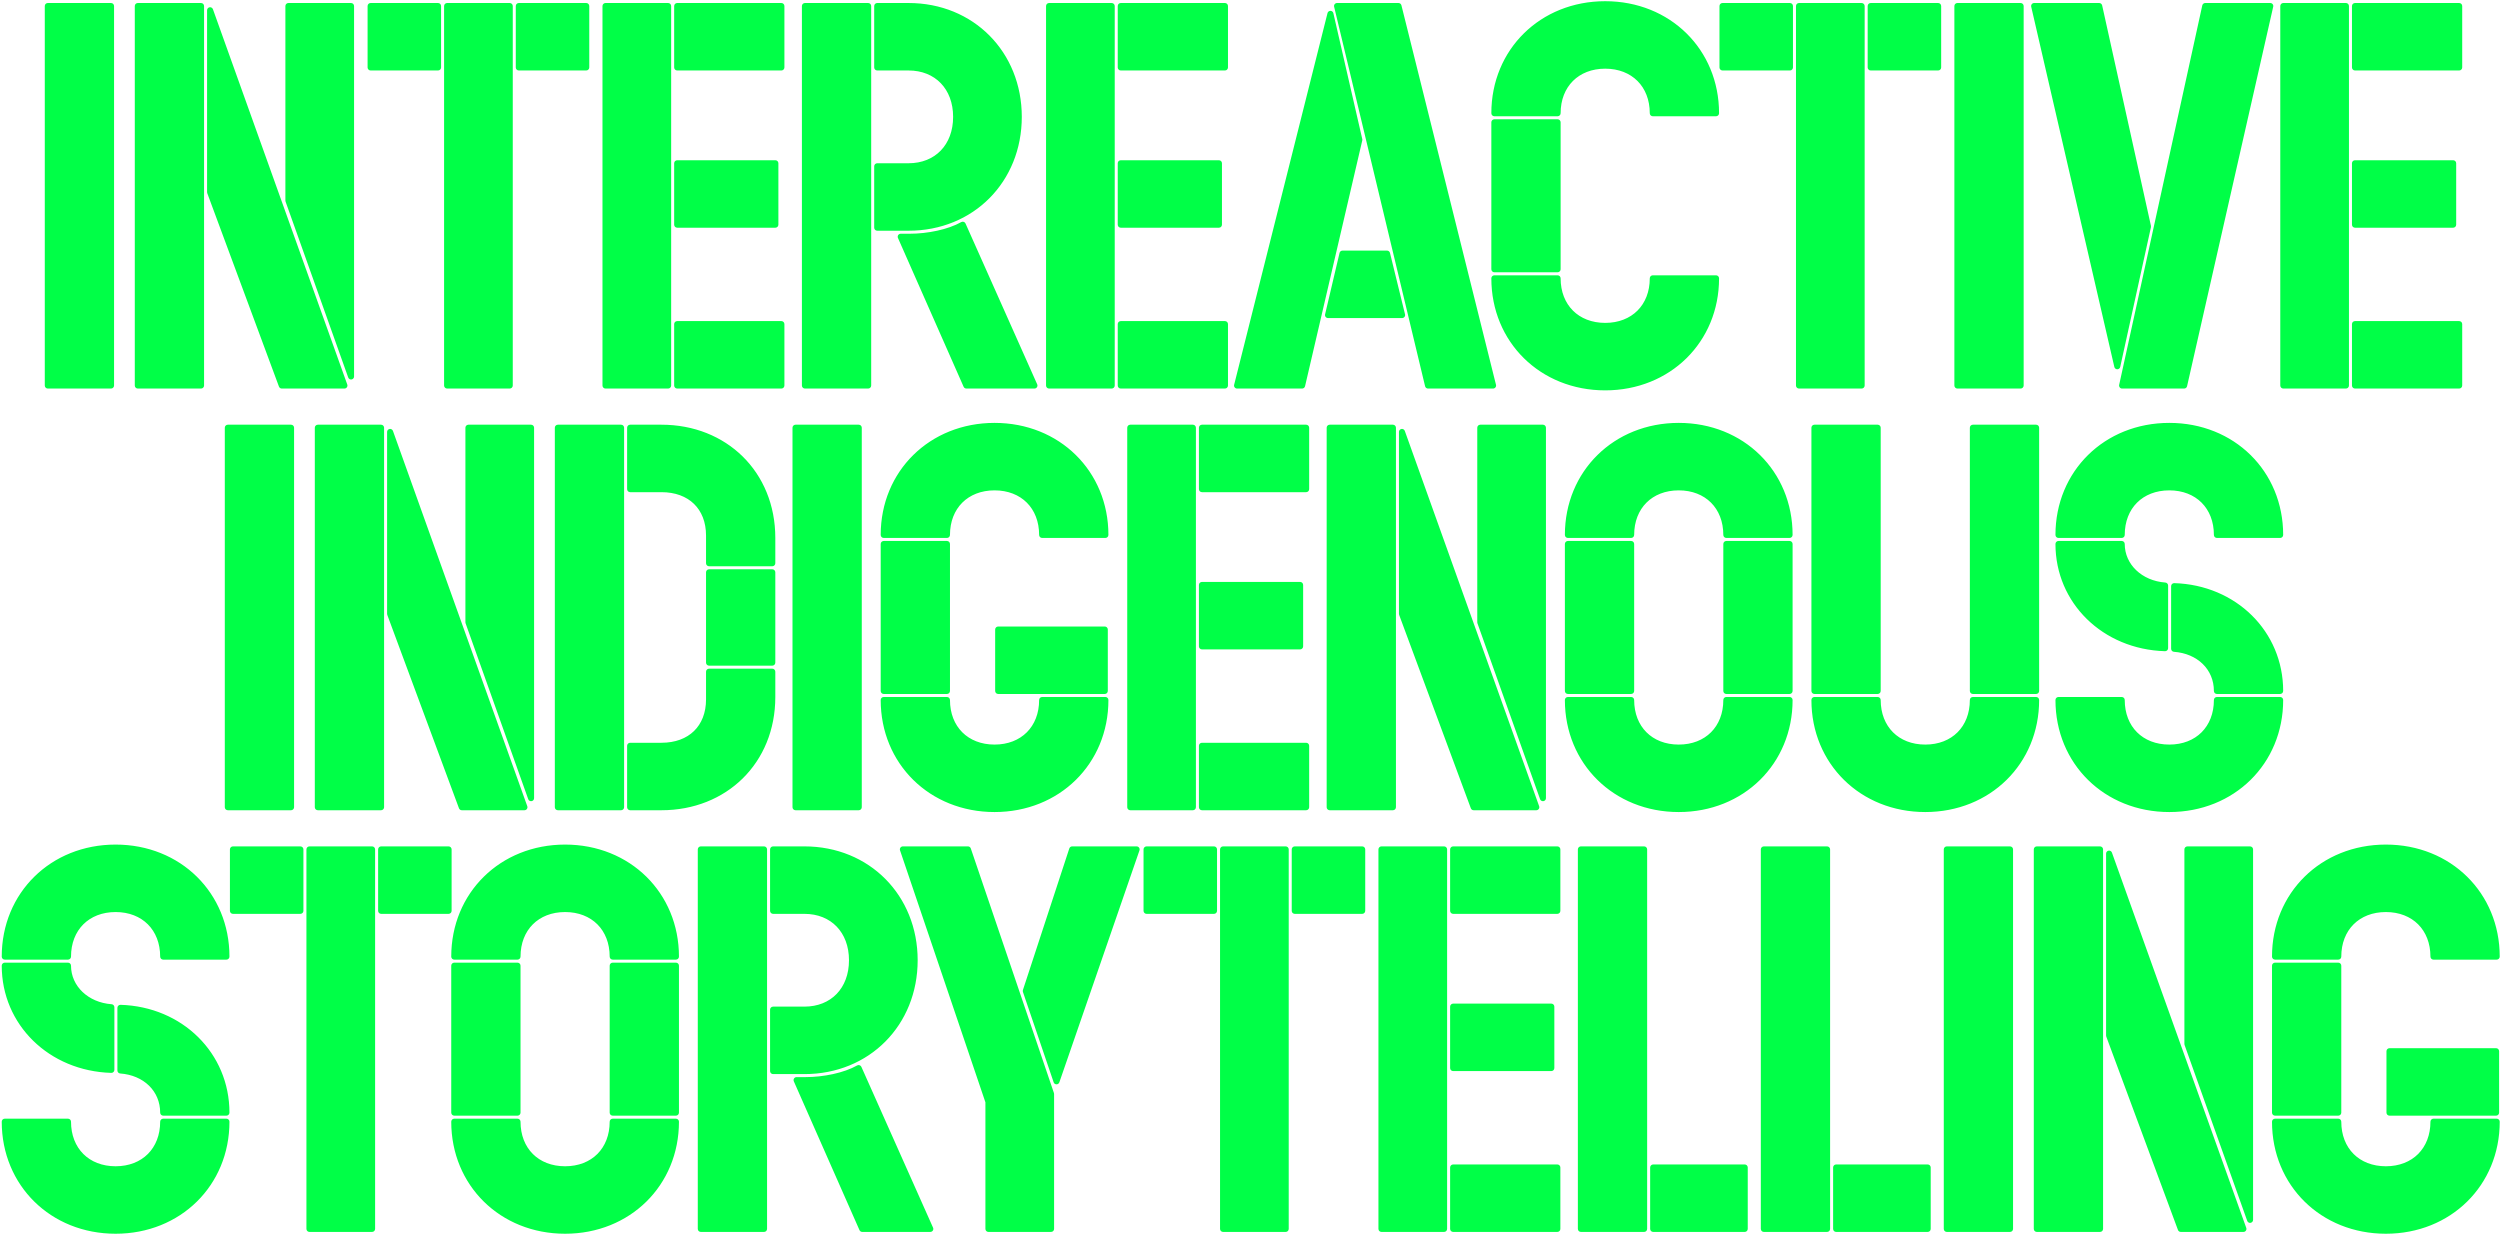
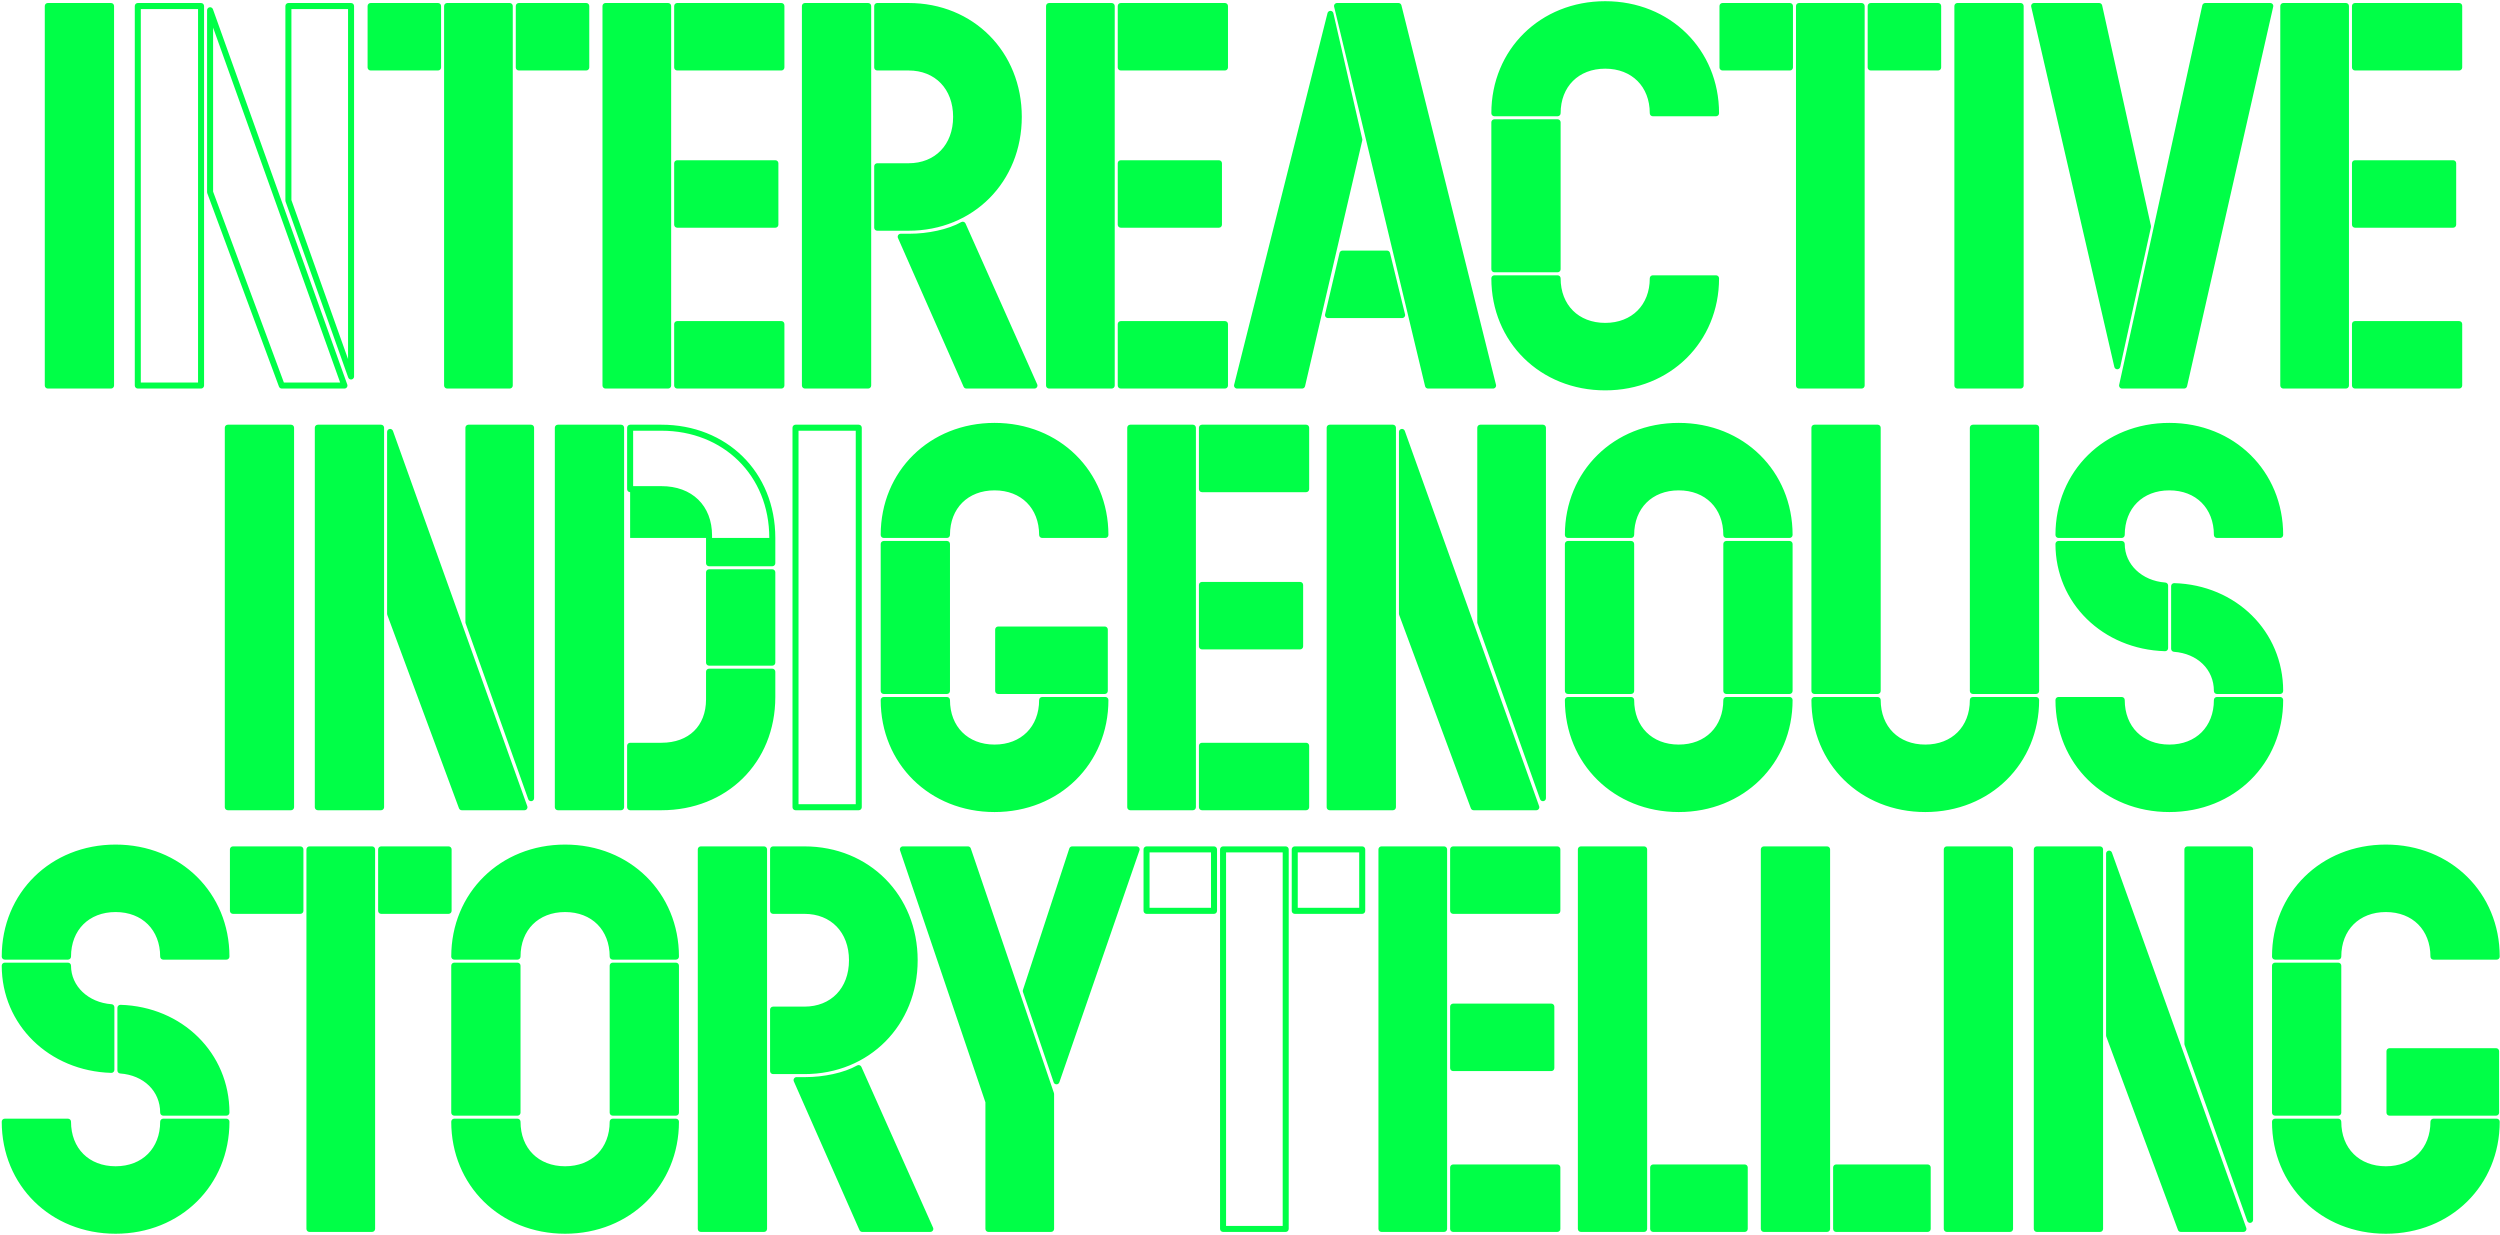
<svg xmlns="http://www.w3.org/2000/svg" width="1245" height="615" viewBox="0 0 1245 615" fill="none">
  <path d="M23.801 192H55.301V3H23.801V192Z" fill="#00FF47" />
-   <path d="M68.625 3V192H100.125V3H68.625ZM143.625 99.9L174.825 187.5V3H143.625V99.9ZM140.325 192H171.525L104.625 5.1V95.7L140.325 192Z" fill="#00FF47" />
  <path d="M184.557 33.6H218.157V3H184.557V33.6ZM253.857 192V3H222.657V192H253.857ZM258.357 33.6H291.957V3H258.357V33.6Z" fill="#00FF47" />
  <path d="M332.736 192V3H301.536V192H332.736ZM337.236 33.6H389.136V3H337.236V33.6ZM337.236 81.3V111.9H386.136V81.3H337.236ZM389.136 192V161.4H337.236V192H389.136Z" fill="#00FF47" />
  <path d="M400.852 3V192H432.352V3H400.852ZM436.852 82.8V113.4H452.452C483.952 113.4 507.352 89.7 507.352 58.2C507.352 26.7 483.952 3 452.452 3H436.852V33.6H452.452C466.552 33.6 476.152 43.5 476.152 58.2C476.152 72.9 466.552 82.8 452.452 82.8H436.852ZM481.252 192H515.152L479.452 111.9C472.552 115.8 462.052 117.9 453.052 117.9H448.552L481.252 192Z" fill="#00FF47" />
  <path d="M553.634 192V3H522.434V192H553.634ZM558.134 33.6H610.034V3H558.134V33.6ZM558.134 81.3V111.9H607.034V81.3H558.134ZM610.034 192V161.4H558.134V192H610.034Z" fill="#00FF47" />
  <path d="M696.45 3H665.85L711.15 192H743.55L696.45 3ZM676.95 69.6L662.55 6.9L616.05 192H648.45L676.95 69.6ZM661.35 156.9H698.25L690.75 126.3H668.55L661.35 156.9Z" fill="#00FF47" />
  <path d="M799.39 2.1C767.89 2.1 744.19 25.5 744.19 56.4H775.69C775.69 42.3 785.29 32.7 799.39 32.7C813.49 32.7 823.09 42.3 823.09 56.4H854.59C854.59 25.5 830.89 2.1 799.39 2.1ZM775.69 134.1V60.9H744.19V134.1H775.69ZM799.39 192.9C830.89 192.9 854.59 169.5 854.59 138.6H823.09C823.09 152.7 813.49 162.3 799.39 162.3C785.29 162.3 775.69 152.7 775.69 138.6H744.19C744.19 169.5 767.89 192.9 799.39 192.9Z" fill="#00FF47" />
  <path d="M857.799 33.6H891.399V3H857.799V33.6ZM927.099 192V3H895.899V192H927.099ZM931.599 33.6H965.199V3H931.599V33.6Z" fill="#00FF47" />
  <path d="M974.778 192H1006.28V3H974.778V192Z" fill="#00FF47" />
  <path d="M1069.7 112.8L1045.4 3H1013L1054.4 182.4L1069.7 112.8ZM1087.7 192L1130.6 3H1098.2L1056.8 192H1087.7Z" fill="#00FF47" />
  <path d="M1168.28 192V3H1137.08V192H1168.28ZM1172.78 33.6H1224.68V3H1172.78V33.6ZM1172.78 81.3V111.9H1221.68V81.3H1172.78ZM1224.68 192V161.4H1172.78V192H1224.68Z" fill="#00FF47" />
  <path d="M113.45 402H144.95V213H113.45V402Z" fill="#00FF47" />
  <path d="M158.274 213V402H189.774V213H158.274ZM233.274 309.9L264.474 397.5V213H233.274V309.9ZM229.974 402H261.174L194.274 215.1V305.7L229.974 402Z" fill="#00FF47" />
-   <path d="M309.305 402V213H277.805V402H309.305ZM329.405 243.6C343.805 243.6 353.105 252.6 353.105 266.7V280.5H384.605V267.9C384.605 235.8 360.905 213 329.405 213H313.805V243.6H329.405ZM353.105 330H384.605V285H353.105V330ZM313.805 402H329.405C360.905 402 384.605 379.2 384.605 347.1V334.5H353.105V348.3C353.105 362.4 343.805 371.4 329.405 371.4H313.805V402Z" fill="#00FF47" />
-   <path d="M396.164 402H427.664V213H396.164V402Z" fill="#00FF47" />
+   <path d="M309.305 402V213H277.805V402H309.305ZM329.405 243.6C343.805 243.6 353.105 252.6 353.105 266.7V280.5H384.605V267.9H313.805V243.6H329.405ZM353.105 330H384.605V285H353.105V330ZM313.805 402H329.405C360.905 402 384.605 379.2 384.605 347.1V334.5H353.105V348.3C353.105 362.4 343.805 371.4 329.405 371.4H313.805V402Z" fill="#00FF47" />
  <path d="M495.289 212.1C463.789 212.1 440.089 235.5 440.089 266.4H471.589C471.589 252.3 481.189 242.7 495.289 242.7C509.389 242.7 518.989 252.3 518.989 266.4H550.489C550.489 235.5 526.789 212.1 495.289 212.1ZM471.589 344.1V270.9H440.089V344.1H471.589ZM550.189 344.1V313.5H497.089V344.1H550.189ZM495.289 402.9C526.789 402.9 550.489 379.5 550.489 348.6H518.989C518.989 362.7 509.389 372.3 495.289 372.3C481.189 372.3 471.589 362.7 471.589 348.6H440.089C440.089 379.5 463.789 402.9 495.289 402.9Z" fill="#00FF47" />
  <path d="M594.064 402V213H562.864V402H594.064ZM598.564 243.6H650.464V213H598.564V243.6ZM598.564 291.3V321.9H647.464V291.3H598.564ZM650.464 402V371.4H598.564V402H650.464Z" fill="#00FF47" />
  <path d="M662.18 213V402H693.68V213H662.18ZM737.18 309.9L768.38 397.5V213H737.18V309.9ZM733.88 402H765.08L698.18 215.1V305.7L733.88 402Z" fill="#00FF47" />
  <path d="M836.011 212.1C804.511 212.1 780.811 235.5 780.811 266.4H812.311C812.311 252.3 821.911 242.7 836.011 242.7C850.111 242.7 859.711 252.3 859.711 266.4H891.211C891.211 235.5 867.511 212.1 836.011 212.1ZM812.311 344.1V270.9H780.811V344.1H812.311ZM891.211 344.1V270.9H859.711V344.1H891.211ZM836.011 402.9C867.511 402.9 891.211 379.5 891.211 348.6H859.711C859.711 362.7 850.111 372.3 836.011 372.3C821.911 372.3 812.311 362.7 812.311 348.6H780.811C780.811 379.5 804.511 402.9 836.011 402.9Z" fill="#00FF47" />
  <path d="M903.586 213V344.1H935.086V213H903.586ZM1013.99 344.1V213H982.486V344.1H1013.99ZM958.786 402.9C990.286 402.9 1013.99 379.5 1013.99 348.6H982.486C982.486 362.7 972.886 372.3 958.786 372.3C944.686 372.3 935.086 362.7 935.086 348.6H903.586C903.586 379.5 927.286 402.9 958.786 402.9Z" fill="#00FF47" />
  <path d="M1080.32 212.1C1048.82 212.1 1025.12 235.5 1025.12 266.4H1056.62C1056.62 252.3 1066.22 242.7 1080.32 242.7C1094.42 242.7 1104.02 252.3 1104.02 266.4H1135.52C1135.52 235.5 1111.82 212.1 1080.32 212.1ZM1078.22 291.6C1065.92 290.7 1056.62 282 1056.62 270.9H1025.12C1025.12 299.4 1047.92 321.9 1078.22 322.8V291.6ZM1082.72 323.1C1095.02 324 1104.02 332.4 1104.02 344.1H1135.52C1135.52 315.3 1112.72 292.8 1082.72 291.9V323.1ZM1080.32 402.9C1111.82 402.9 1135.52 379.5 1135.52 348.6H1104.02C1104.02 362.7 1094.42 372.3 1080.32 372.3C1066.22 372.3 1056.62 362.7 1056.62 348.6H1025.12C1025.12 379.5 1048.82 402.9 1080.32 402.9Z" fill="#00FF47" />
  <path d="M57.565 422.1C26.065 422.1 2.365 445.5 2.365 476.4H33.865C33.865 462.3 43.465 452.7 57.565 452.7C71.665 452.7 81.265 462.3 81.265 476.4H112.765C112.765 445.5 89.065 422.1 57.565 422.1ZM55.465 501.6C43.165 500.7 33.865 492 33.865 480.9H2.365C2.365 509.4 25.165 531.9 55.465 532.8V501.6ZM59.965 533.1C72.265 534 81.265 542.4 81.265 554.1H112.765C112.765 525.3 89.965 502.8 59.965 501.9V533.1ZM57.565 612.9C89.065 612.9 112.765 589.5 112.765 558.6H81.265C81.265 572.7 71.665 582.3 57.565 582.3C43.465 582.3 33.865 572.7 33.865 558.6H2.365C2.365 589.5 26.065 612.9 57.565 612.9Z" fill="#00FF47" />
  <path d="M116.002 453.6H149.602V423H116.002V453.6ZM185.302 612V423H154.102V612H185.302ZM189.802 453.6H223.402V423H189.802V453.6Z" fill="#00FF47" />
  <path d="M281.421 422.1C249.921 422.1 226.221 445.5 226.221 476.4H257.721C257.721 462.3 267.321 452.7 281.421 452.7C295.521 452.7 305.121 462.3 305.121 476.4H336.621C336.621 445.5 312.921 422.1 281.421 422.1ZM257.721 554.1V480.9H226.221V554.1H257.721ZM336.621 554.1V480.9H305.121V554.1H336.621ZM281.421 612.9C312.921 612.9 336.621 589.5 336.621 558.6H305.121C305.121 572.7 295.521 582.3 281.421 582.3C267.321 582.3 257.721 572.7 257.721 558.6H226.221C226.221 589.5 249.921 612.9 281.421 612.9Z" fill="#00FF47" />
  <path d="M348.996 423V612H380.496V423H348.996ZM384.996 502.8V533.4H400.596C432.097 533.4 455.496 509.7 455.496 478.2C455.496 446.7 432.097 423 400.596 423H384.996V453.6H400.596C414.696 453.6 424.297 463.5 424.297 478.2C424.297 492.9 414.696 502.8 400.596 502.8H384.996ZM429.396 612H463.297L427.596 531.9C420.696 535.8 410.196 537.9 401.196 537.9H396.696L429.396 612Z" fill="#00FF47" />
  <path d="M482.037 423H449.637L492.237 548.7V612H523.437V544.8L482.037 423ZM526.137 538.5L566.037 423H533.937L510.837 493.5L526.137 538.5Z" fill="#00FF47" />
-   <path d="M570.982 453.6H604.582V423H570.982V453.6ZM640.282 612V423H609.082V612H640.282ZM644.782 453.6H678.382V423H644.782V453.6Z" fill="#00FF47" />
  <path d="M719.161 612V423H687.961V612H719.161ZM723.661 453.6H775.561V423H723.661V453.6ZM723.661 501.3V531.9H772.561V501.3H723.661ZM775.561 612V581.4H723.661V612H775.561Z" fill="#00FF47" />
  <path d="M787.278 423V612H818.778V423H787.278ZM868.878 612V581.4H823.278V612H868.878Z" fill="#00FF47" />
  <path d="M878.391 423V612H909.891V423H878.391ZM959.991 612V581.4H914.391V612H959.991Z" fill="#00FF47" />
  <path d="M969.504 612H1001V423H969.504V612Z" fill="#00FF47" />
  <path d="M1014.33 423V612H1045.83V423H1014.33ZM1089.33 519.9L1120.53 607.5V423H1089.33V519.9ZM1086.03 612H1117.23L1050.33 425.1V515.7L1086.03 612Z" fill="#00FF47" />
  <path d="M1188.16 422.1C1156.66 422.1 1132.96 445.5 1132.96 476.4H1164.46C1164.46 462.3 1174.06 452.7 1188.16 452.7C1202.26 452.7 1211.86 462.3 1211.86 476.4H1243.36C1243.36 445.5 1219.66 422.1 1188.16 422.1ZM1164.46 554.1V480.9H1132.96V554.1H1164.46ZM1243.06 554.1V523.5H1189.96V554.1H1243.06ZM1188.16 612.9C1219.66 612.9 1243.36 589.5 1243.36 558.6H1211.86C1211.86 572.7 1202.26 582.3 1188.16 582.3C1174.06 582.3 1164.46 572.7 1164.46 558.6H1132.96C1132.96 589.5 1156.66 612.9 1188.16 612.9Z" fill="#00FF47" />
  <path fill-rule="evenodd" clip-rule="evenodd" d="M742.69 56.4C742.69 24.65 767.084 0.6 799.39 0.6C831.697 0.6 856.09 24.65 856.09 56.4C856.09 57.228 855.419 57.9 854.59 57.9H823.09C822.262 57.9 821.59 57.228 821.59 56.4C821.59 49.699 819.315 44.172 815.467 40.323C811.619 36.475 806.091 34.2 799.39 34.2C792.689 34.2 787.162 36.475 783.313 40.323C779.465 44.172 777.19 49.699 777.19 56.4C777.19 57.228 776.519 57.9 775.69 57.9H744.19C743.362 57.9 742.69 57.228 742.69 56.4ZM745.709 54.9H774.225C774.544 48.147 777.021 42.373 781.192 38.202C785.669 33.725 791.991 31.2 799.39 31.2C806.789 31.2 813.112 33.725 817.588 38.202C821.759 42.373 824.236 48.147 824.555 54.9H853.071C852.319 25.596 829.571 3.6 799.39 3.6C769.21 3.6 746.461 25.596 745.709 54.9ZM22.301 3C22.301 2.172 22.973 1.5 23.801 1.5H55.301C56.13 1.5 56.801 2.172 56.801 3V192C56.801 192.829 56.13 193.5 55.301 193.5H23.801C22.973 193.5 22.301 192.829 22.301 192V3ZM25.301 4.5V190.5H53.801V4.5H25.301ZM67.125 3C67.125 2.172 67.797 1.5 68.625 1.5H100.125C100.954 1.5 101.625 2.172 101.625 3V192C101.625 192.829 100.954 193.5 100.125 193.5H68.625C67.797 193.5 67.125 192.829 67.125 192V3ZM70.125 4.5V190.5H98.625V4.5H70.125ZM142.125 3C142.125 2.172 142.797 1.5 143.625 1.5H174.825C175.654 1.5 176.325 2.172 176.325 3V187.5C176.325 188.23 175.8 188.854 175.081 188.978C174.362 189.102 173.657 188.691 173.412 188.003L142.212 100.403C142.155 100.242 142.125 100.072 142.125 99.9V3ZM145.125 4.5V99.641L173.325 178.818V4.5H145.125ZM183.057 3C183.057 2.172 183.728 1.5 184.557 1.5H218.157C218.985 1.5 219.657 2.172 219.657 3V33.6C219.657 34.428 218.985 35.1 218.157 35.1H184.557C183.728 35.1 183.057 34.428 183.057 33.6V3ZM186.057 4.5V32.1H216.657V4.5H186.057ZM221.157 3C221.157 2.172 221.828 1.5 222.657 1.5H253.857C254.685 1.5 255.357 2.172 255.357 3V192C255.357 192.829 254.685 193.5 253.857 193.5H222.657C221.828 193.5 221.157 192.829 221.157 192V3ZM224.157 4.5V190.5H252.357V4.5H224.157ZM256.857 3C256.857 2.172 257.528 1.5 258.357 1.5H291.957C292.785 1.5 293.457 2.172 293.457 3V33.6C293.457 34.428 292.785 35.1 291.957 35.1H258.357C257.528 35.1 256.857 34.428 256.857 33.6V3ZM259.857 4.5V32.1H290.457V4.5H259.857ZM300.036 3C300.036 2.172 300.707 1.5 301.536 1.5H332.736C333.564 1.5 334.236 2.172 334.236 3V192C334.236 192.829 333.564 193.5 332.736 193.5H301.536C300.707 193.5 300.036 192.829 300.036 192V3ZM303.036 4.5V190.5H331.236V4.5H303.036ZM335.736 3C335.736 2.172 336.407 1.5 337.236 1.5H389.136C389.964 1.5 390.636 2.172 390.636 3V33.6C390.636 34.428 389.964 35.1 389.136 35.1H337.236C336.407 35.1 335.736 34.428 335.736 33.6V3ZM338.736 4.5V32.1H387.636V4.5H338.736ZM399.352 3C399.352 2.172 400.023 1.5 400.852 1.5H432.352C433.18 1.5 433.852 2.172 433.852 3V192C433.852 192.829 433.18 193.5 432.352 193.5H400.852C400.023 193.5 399.352 192.829 399.352 192V3ZM402.352 4.5V190.5H430.852V4.5H402.352ZM435.352 3C435.352 2.172 436.023 1.5 436.852 1.5H452.452C484.791 1.5 508.852 25.883 508.852 58.2C508.852 90.518 484.791 114.9 452.452 114.9H436.852C436.023 114.9 435.352 114.229 435.352 113.4V82.8C435.352 81.972 436.023 81.3 436.852 81.3H452.452C459.139 81.3 464.659 78.96 468.51 74.971C472.365 70.977 474.652 65.219 474.652 58.2C474.652 51.181 472.365 45.423 468.51 41.429C464.659 37.44 459.139 35.1 452.452 35.1H436.852C436.023 35.1 435.352 34.428 435.352 33.6V3ZM438.352 4.5V32.1H452.452C459.865 32.1 466.195 34.711 470.669 39.346C475.139 43.977 477.652 50.519 477.652 58.2C477.652 65.881 475.139 72.423 470.669 77.054C466.195 81.69 459.865 84.3 452.452 84.3H438.352V111.9H452.452C483.113 111.9 505.852 88.882 505.852 58.2C505.852 27.518 483.113 4.5 452.452 4.5H438.352ZM520.934 3C520.934 2.172 521.606 1.5 522.434 1.5H553.634C554.462 1.5 555.134 2.172 555.134 3V192C555.134 192.829 554.462 193.5 553.634 193.5H522.434C521.606 193.5 520.934 192.829 520.934 192V3ZM523.934 4.5V190.5H552.134V4.5H523.934ZM556.634 3C556.634 2.172 557.306 1.5 558.134 1.5H610.034C610.862 1.5 611.534 2.172 611.534 3V33.6C611.534 34.428 610.862 35.1 610.034 35.1H558.134C557.306 35.1 556.634 34.428 556.634 33.6V3ZM559.634 4.5V32.1H608.534V4.5H559.634ZM664.673 2.071C664.957 1.711 665.391 1.5 665.85 1.5H696.45C697.139 1.5 697.739 1.969 697.906 2.637L745.006 191.637C745.118 192.085 745.017 192.56 744.732 192.924C744.448 193.287 744.012 193.5 743.55 193.5H711.15C710.457 193.5 709.853 193.024 709.692 192.35L664.392 3.35C664.285 2.903 664.388 2.432 664.673 2.071ZM667.752 4.5L712.333 190.5H741.631L695.278 4.5H667.752ZM856.299 3C856.299 2.172 856.97 1.5 857.799 1.5H891.399C892.227 1.5 892.899 2.172 892.899 3V33.6C892.899 34.428 892.227 35.1 891.399 35.1H857.799C856.97 35.1 856.299 34.428 856.299 33.6V3ZM859.299 4.5V32.1H889.899V4.5H859.299ZM894.399 3C894.399 2.172 895.07 1.5 895.899 1.5H927.099C927.927 1.5 928.599 2.172 928.599 3V192C928.599 192.829 927.927 193.5 927.099 193.5H895.899C895.07 193.5 894.399 192.829 894.399 192V3ZM897.399 4.5V190.5H925.599V4.5H897.399ZM930.099 3C930.099 2.172 930.77 1.5 931.599 1.5H965.199C966.027 1.5 966.699 2.172 966.699 3V33.6C966.699 34.428 966.027 35.1 965.199 35.1H931.599C930.77 35.1 930.099 34.428 930.099 33.6V3ZM933.099 4.5V32.1H963.699V4.5H933.099ZM973.278 3C973.278 2.172 973.949 1.5 974.778 1.5H1006.28C1007.11 1.5 1007.78 2.172 1007.78 3V192C1007.78 192.829 1007.11 193.5 1006.28 193.5H974.778C973.949 193.5 973.278 192.829 973.278 192V3ZM976.278 4.5V190.5H1004.78V4.5H976.278ZM1011.83 2.066C1012.11 1.709 1012.54 1.5 1013 1.5H1045.4C1046.11 1.5 1046.71 1.989 1046.87 2.676L1071.17 112.476C1071.21 112.689 1071.21 112.909 1071.17 113.122L1055.87 182.722C1055.72 183.407 1055.11 183.896 1054.41 183.9C1053.71 183.904 1053.1 183.421 1052.94 182.737L1011.54 3.337C1011.44 2.892 1011.54 2.424 1011.83 2.066ZM1014.89 4.5L1054.37 175.575L1068.17 112.801L1044.2 4.5H1014.89ZM1096.74 2.679C1096.89 1.991 1097.5 1.5 1098.2 1.5H1130.6C1131.06 1.5 1131.49 1.708 1131.77 2.064C1132.06 2.421 1132.17 2.887 1132.06 3.332L1089.16 192.332C1089.01 193.015 1088.4 193.5 1087.7 193.5H1056.8C1056.35 193.5 1055.92 193.294 1055.63 192.94C1055.35 192.587 1055.24 192.123 1055.34 191.679L1096.74 2.679ZM1099.41 4.5L1058.67 190.5H1086.5L1128.72 4.5H1099.41ZM1135.58 3C1135.58 2.172 1136.25 1.5 1137.08 1.5H1168.28C1169.11 1.5 1169.78 2.172 1169.78 3V192C1169.78 192.829 1169.11 193.5 1168.28 193.5H1137.08C1136.25 193.5 1135.58 192.829 1135.58 192V3ZM1138.58 4.5V190.5H1166.78V4.5H1138.58ZM1171.28 3C1171.28 2.172 1171.95 1.5 1172.78 1.5H1224.68C1225.51 1.5 1226.18 2.172 1226.18 3V33.6C1226.18 34.428 1225.51 35.1 1224.68 35.1H1172.78C1171.95 35.1 1171.28 34.428 1171.28 33.6V3ZM1174.28 4.5V32.1H1223.18V4.5H1174.28ZM104.369 3.622C105.088 3.497 105.792 3.908 106.038 4.595L172.938 191.495C173.102 191.954 173.033 192.465 172.752 192.864C172.471 193.263 172.013 193.5 171.525 193.5H140.325C139.698 193.5 139.137 193.11 138.919 192.521L103.219 96.222C103.157 96.055 103.125 95.878 103.125 95.7V5.1C103.125 4.371 103.65 3.747 104.369 3.622ZM106.125 13.742V95.431L141.369 190.5H169.395L106.125 13.742ZM662.566 5.4C663.259 5.407 663.857 5.889 664.012 6.564L678.412 69.264C678.463 69.487 678.463 69.718 678.411 69.94L649.911 192.34C649.753 193.019 649.148 193.5 648.45 193.5H616.05C615.588 193.5 615.152 193.287 614.868 192.923C614.583 192.558 614.483 192.083 614.596 191.635L661.096 6.535C661.265 5.862 661.872 5.393 662.566 5.4ZM617.974 190.5H647.26L675.411 69.598L662.485 13.317L617.974 190.5ZM742.69 60.9C742.69 60.072 743.362 59.4 744.19 59.4H775.69C776.519 59.4 777.19 60.072 777.19 60.9V134.1C777.19 134.929 776.519 135.6 775.69 135.6H744.19C743.362 135.6 742.69 134.929 742.69 134.1V60.9ZM745.69 62.4V132.6H774.19V62.4H745.69ZM335.736 81.3C335.736 80.472 336.407 79.8 337.236 79.8H386.136C386.964 79.8 387.636 80.472 387.636 81.3V111.9C387.636 112.729 386.964 113.4 386.136 113.4H337.236C336.407 113.4 335.736 112.729 335.736 111.9V81.3ZM338.736 82.8V110.4H384.636V82.8H338.736ZM556.634 81.3C556.634 80.472 557.306 79.8 558.134 79.8H607.034C607.862 79.8 608.534 80.472 608.534 81.3V111.9C608.534 112.729 607.862 113.4 607.034 113.4H558.134C557.306 113.4 556.634 112.729 556.634 111.9V81.3ZM559.634 82.8V110.4H605.534V82.8H559.634ZM1171.28 81.3C1171.28 80.472 1171.95 79.8 1172.78 79.8H1221.68C1222.51 79.8 1223.18 80.472 1223.18 81.3V111.9C1223.18 112.729 1222.51 113.4 1221.68 113.4H1172.78C1171.95 113.4 1171.28 112.729 1171.28 111.9V81.3ZM1174.28 82.8V110.4H1220.18V82.8H1174.28ZM479.922 110.476C480.323 110.608 480.65 110.903 480.822 111.289L516.522 191.389C516.729 191.854 516.687 192.391 516.41 192.817C516.133 193.243 515.66 193.5 515.152 193.5H481.252C480.658 193.5 480.12 193.149 479.88 192.606L447.18 118.506C446.975 118.042 447.018 117.506 447.295 117.081C447.572 116.656 448.045 116.4 448.552 116.4H453.052C461.885 116.4 472.107 114.328 478.714 110.594C479.082 110.386 479.52 110.343 479.922 110.476ZM478.736 113.978C471.595 117.541 461.62 119.4 453.052 119.4H450.853L482.23 190.5H512.841L478.736 113.978ZM667.09 125.957C667.25 125.279 667.854 124.8 668.55 124.8H690.75C691.441 124.8 692.043 125.272 692.207 125.943L699.707 156.543C699.817 156.99 699.715 157.463 699.431 157.826C699.146 158.188 698.711 158.4 698.25 158.4H661.35C660.892 158.4 660.459 158.191 660.174 157.831C659.89 157.472 659.785 157.003 659.89 156.557L667.09 125.957ZM669.738 127.8L663.244 155.4H696.338L689.574 127.8H669.738ZM742.69 138.6C742.69 137.772 743.362 137.1 744.19 137.1H775.69C776.519 137.1 777.19 137.772 777.19 138.6C777.19 145.301 779.465 150.829 783.313 154.677C787.162 158.525 792.689 160.8 799.39 160.8C806.091 160.8 811.619 158.525 815.467 154.677C819.315 150.829 821.59 145.301 821.59 138.6C821.59 137.772 822.262 137.1 823.09 137.1H854.59C855.419 137.1 856.09 137.772 856.09 138.6C856.09 170.35 831.697 194.4 799.39 194.4C767.084 194.4 742.69 170.35 742.69 138.6ZM745.709 140.1C746.461 169.404 769.21 191.4 799.39 191.4C829.571 191.4 852.319 169.404 853.071 140.1H824.555C824.236 146.854 821.759 152.627 817.588 156.798C813.112 161.275 806.789 163.8 799.39 163.8C791.991 163.8 785.669 161.275 781.192 156.798C777.021 152.627 774.544 146.854 774.225 140.1H745.709ZM335.736 161.4C335.736 160.572 336.407 159.9 337.236 159.9H389.136C389.964 159.9 390.636 160.572 390.636 161.4V192C390.636 192.829 389.964 193.5 389.136 193.5H337.236C336.407 193.5 335.736 192.829 335.736 192V161.4ZM338.736 162.9V190.5H387.636V162.9H338.736ZM556.634 161.4C556.634 160.572 557.306 159.9 558.134 159.9H610.034C610.862 159.9 611.534 160.572 611.534 161.4V192C611.534 192.829 610.862 193.5 610.034 193.5H558.134C557.306 193.5 556.634 192.829 556.634 192V161.4ZM559.634 162.9V190.5H608.534V162.9H559.634ZM1171.28 161.4C1171.28 160.572 1171.95 159.9 1172.78 159.9H1224.68C1225.51 159.9 1226.18 160.572 1226.18 161.4V192C1226.18 192.829 1225.51 193.5 1224.68 193.5H1172.78C1171.95 193.5 1171.28 192.829 1171.28 192V161.4ZM1174.28 162.9V190.5H1223.18V162.9H1174.28ZM438.589 266.4C438.589 234.65 462.982 210.6 495.289 210.6C527.595 210.6 551.989 234.65 551.989 266.4C551.989 267.229 551.317 267.9 550.489 267.9H518.989C518.16 267.9 517.489 267.229 517.489 266.4C517.489 259.699 515.214 254.172 511.366 250.323C507.517 246.475 501.99 244.2 495.289 244.2C488.588 244.2 483.06 246.475 479.212 250.323C475.363 254.172 473.089 259.699 473.089 266.4C473.089 267.229 472.417 267.9 471.589 267.9H440.089C439.26 267.9 438.589 267.229 438.589 266.4ZM441.608 264.9H470.124C470.443 258.147 472.919 252.373 477.091 248.202C481.567 243.725 487.89 241.2 495.289 241.2C502.688 241.2 509.01 243.725 513.487 248.202C517.658 252.373 520.135 258.147 520.454 264.9H548.97C548.218 235.596 525.469 213.6 495.289 213.6C465.108 213.6 442.36 235.596 441.608 264.9ZM779.311 266.4C779.311 234.65 803.705 210.6 836.011 210.6C868.318 210.6 892.711 234.65 892.711 266.4C892.711 267.229 892.04 267.9 891.211 267.9H859.711C858.883 267.9 858.211 267.229 858.211 266.4C858.211 259.699 855.937 254.172 852.088 250.323C848.24 246.475 842.712 244.2 836.011 244.2C829.31 244.2 823.783 246.475 819.935 250.323C816.086 254.172 813.811 259.699 813.811 266.4C813.811 267.229 813.14 267.9 812.311 267.9H780.811C779.983 267.9 779.311 267.229 779.311 266.4ZM782.331 264.9H810.846C811.165 258.147 813.642 252.373 817.813 248.202C822.29 243.725 828.612 241.2 836.011 241.2C843.41 241.2 849.733 243.725 854.209 248.202C858.381 252.373 860.857 258.147 861.176 264.9H889.692C888.94 235.596 866.192 213.6 836.011 213.6C805.831 213.6 783.082 235.596 782.331 264.9ZM1023.62 266.4C1023.62 234.65 1048.01 210.6 1080.32 210.6C1112.63 210.6 1137.02 234.65 1137.02 266.4C1137.02 267.229 1136.35 267.9 1135.52 267.9H1104.02C1103.19 267.9 1102.52 267.229 1102.52 266.4C1102.52 259.699 1100.24 254.172 1096.4 250.323C1092.55 246.475 1087.02 244.2 1080.32 244.2C1073.62 244.2 1068.09 246.475 1064.24 250.323C1060.39 254.172 1058.12 259.699 1058.12 266.4C1058.12 267.229 1057.45 267.9 1056.62 267.9H1025.12C1024.29 267.9 1023.62 267.229 1023.62 266.4ZM1026.64 264.9H1055.15C1055.47 258.147 1057.95 252.373 1062.12 248.202C1066.6 243.725 1072.92 241.2 1080.32 241.2C1087.72 241.2 1094.04 243.725 1098.52 248.202C1102.69 252.373 1105.17 258.147 1105.48 264.9H1134C1133.25 235.596 1110.5 213.6 1080.32 213.6C1050.14 213.6 1027.39 235.596 1026.64 264.9ZM111.95 213C111.95 212.172 112.621 211.5 113.45 211.5H144.95C145.778 211.5 146.45 212.172 146.45 213V402C146.45 402.829 145.778 403.5 144.95 403.5H113.45C112.621 403.5 111.95 402.829 111.95 402V213ZM114.95 214.5V400.5H143.45V214.5H114.95ZM156.774 213C156.774 212.172 157.445 211.5 158.274 211.5H189.774C190.602 211.5 191.274 212.172 191.274 213V402C191.274 402.829 190.602 403.5 189.774 403.5H158.274C157.445 403.5 156.774 402.829 156.774 402V213ZM159.774 214.5V400.5H188.274V214.5H159.774ZM231.774 213C231.774 212.172 232.445 211.5 233.274 211.5H264.474C265.302 211.5 265.974 212.172 265.974 213V397.5C265.974 398.23 265.448 398.854 264.729 398.978C264.01 399.102 263.306 398.691 263.061 398.003L231.861 310.403C231.803 310.242 231.774 310.072 231.774 309.9V213ZM234.774 214.5V309.641L262.974 388.818V214.5H234.774ZM276.305 213C276.305 212.172 276.977 211.5 277.805 211.5H309.305C310.134 211.5 310.805 212.172 310.805 213V402C310.805 402.829 310.134 403.5 309.305 403.5H277.805C276.977 403.5 276.305 402.829 276.305 402V213ZM279.305 214.5V400.5H307.805V214.5H279.305ZM312.305 213C312.305 212.172 312.977 211.5 313.805 211.5H329.405C361.712 211.5 386.105 234.95 386.105 267.9V280.5C386.105 281.329 385.434 282 384.605 282H353.105C352.277 282 351.605 281.329 351.605 280.5V266.7C351.605 259.989 349.4 254.625 345.609 250.938C341.814 247.246 336.29 245.1 329.405 245.1H313.805C312.977 245.1 312.305 244.429 312.305 243.6V213ZM315.305 214.5V242.1H329.405C336.92 242.1 343.246 244.454 347.701 248.787C352.161 253.125 354.605 259.311 354.605 266.7V279H383.105V267.9C383.105 236.65 360.098 214.5 329.405 214.5H315.305ZM394.664 213C394.664 212.172 395.336 211.5 396.164 211.5H427.664C428.493 211.5 429.164 212.172 429.164 213V402C429.164 402.829 428.493 403.5 427.664 403.5H396.164C395.336 403.5 394.664 402.829 394.664 402V213ZM397.664 214.5V400.5H426.164V214.5H397.664ZM561.364 213C561.364 212.172 562.035 211.5 562.864 211.5H594.064C594.892 211.5 595.564 212.172 595.564 213V402C595.564 402.829 594.892 403.5 594.064 403.5H562.864C562.035 403.5 561.364 402.829 561.364 402V213ZM564.364 214.5V400.5H592.564V214.5H564.364ZM597.064 213C597.064 212.172 597.735 211.5 598.564 211.5H650.464C651.292 211.5 651.964 212.172 651.964 213V243.6C651.964 244.429 651.292 245.1 650.464 245.1H598.564C597.735 245.1 597.064 244.429 597.064 243.6V213ZM600.064 214.5V242.1H648.964V214.5H600.064ZM660.68 213C660.68 212.172 661.352 211.5 662.18 211.5H693.68C694.508 211.5 695.18 212.172 695.18 213V402C695.18 402.829 694.508 403.5 693.68 403.5H662.18C661.352 403.5 660.68 402.829 660.68 402V213ZM663.68 214.5V400.5H692.18V214.5H663.68ZM735.68 213C735.68 212.172 736.352 211.5 737.18 211.5H768.38C769.208 211.5 769.88 212.172 769.88 213V397.5C769.88 398.23 769.355 398.854 768.635 398.978C767.916 399.102 767.212 398.691 766.967 398.003L735.767 310.403C735.709 310.242 735.68 310.072 735.68 309.9V213ZM738.68 214.5V309.641L766.88 388.818V214.5H738.68ZM902.086 213C902.086 212.172 902.758 211.5 903.586 211.5H935.086C935.915 211.5 936.586 212.172 936.586 213V344.1C936.586 344.929 935.915 345.6 935.086 345.6H903.586C902.758 345.6 902.086 344.929 902.086 344.1V213ZM905.086 214.5V342.6H933.586V214.5H905.086ZM980.986 213C980.986 212.172 981.658 211.5 982.486 211.5H1013.99C1014.81 211.5 1015.49 212.172 1015.49 213V344.1C1015.49 344.929 1014.81 345.6 1013.99 345.6H982.486C981.658 345.6 980.986 344.929 980.986 344.1V213ZM983.986 214.5V342.6H1012.49V214.5H983.986ZM194.017 213.622C194.736 213.497 195.44 213.908 195.686 214.595L262.586 401.495C262.751 401.954 262.681 402.465 262.4 402.864C262.119 403.263 261.662 403.5 261.174 403.5H229.974C229.346 403.5 228.785 403.11 228.567 402.521L192.867 306.221C192.806 306.055 192.774 305.878 192.774 305.7V215.1C192.774 214.371 193.299 213.747 194.017 213.622ZM697.924 213.622C698.642 213.497 699.346 213.908 699.592 214.595L766.492 401.495C766.657 401.954 766.587 402.465 766.307 402.864C766.026 403.263 765.568 403.5 765.08 403.5H733.88C733.253 403.5 732.692 403.11 732.474 402.521L696.774 306.221C696.712 306.055 696.68 305.878 696.68 305.7V215.1C696.68 214.371 697.205 213.747 697.924 213.622ZM195.774 223.742V305.431L231.018 400.5H259.044L195.774 223.742ZM699.68 223.742V305.431L734.924 400.5H762.95L699.68 223.742ZM438.589 270.9C438.589 270.072 439.26 269.4 440.089 269.4H471.589C472.417 269.4 473.089 270.072 473.089 270.9V344.1C473.089 344.929 472.417 345.6 471.589 345.6H440.089C439.26 345.6 438.589 344.929 438.589 344.1V270.9ZM441.589 272.4V342.6H470.089V272.4H441.589ZM779.311 270.9C779.311 270.072 779.983 269.4 780.811 269.4H812.311C813.14 269.4 813.811 270.072 813.811 270.9V344.1C813.811 344.929 813.14 345.6 812.311 345.6H780.811C779.983 345.6 779.311 344.929 779.311 344.1V270.9ZM782.311 272.4V342.6H810.811V272.4H782.311ZM858.211 270.9C858.211 270.072 858.883 269.4 859.711 269.4H891.211C892.04 269.4 892.711 270.072 892.711 270.9V344.1C892.711 344.929 892.04 345.6 891.211 345.6H859.711C858.883 345.6 858.211 344.929 858.211 344.1V270.9ZM861.211 272.4V342.6H889.711V272.4H861.211ZM1023.62 270.9C1023.62 270.072 1024.29 269.4 1025.12 269.4H1056.62C1057.45 269.4 1058.12 270.072 1058.12 270.9C1058.12 281.052 1066.64 289.249 1078.33 290.104C1079.11 290.161 1079.72 290.814 1079.72 291.6V322.8C1079.72 323.206 1079.55 323.594 1079.26 323.876C1078.97 324.159 1078.58 324.311 1078.17 324.299C1047.13 323.377 1023.62 300.279 1023.62 270.9ZM1026.64 272.4C1027.41 298.83 1048.47 319.684 1076.72 321.235V292.961C1065.01 291.546 1055.94 283.278 1055.17 272.4H1026.64ZM351.605 285C351.605 284.172 352.277 283.5 353.105 283.5H384.605C385.434 283.5 386.105 284.172 386.105 285V330C386.105 330.829 385.434 331.5 384.605 331.5H353.105C352.277 331.5 351.605 330.829 351.605 330V285ZM354.605 286.5V328.5H383.105V286.5H354.605ZM597.064 291.3C597.064 290.472 597.735 289.8 598.564 289.8H647.464C648.292 289.8 648.964 290.472 648.964 291.3V321.9C648.964 322.729 648.292 323.4 647.464 323.4H598.564C597.735 323.4 597.064 322.729 597.064 321.9V291.3ZM600.064 292.8V320.4H645.964V292.8H600.064ZM1081.67 290.824C1081.97 290.541 1082.36 290.389 1082.76 290.401C1113.52 291.323 1137.02 314.431 1137.02 344.1C1137.02 344.929 1136.35 345.6 1135.52 345.6H1104.02C1103.19 345.6 1102.52 344.929 1102.52 344.1C1102.52 333.323 1094.27 325.449 1082.61 324.596C1081.83 324.539 1081.22 323.886 1081.22 323.1V291.9C1081.22 291.494 1081.38 291.106 1081.67 290.824ZM1084.22 293.466V321.738C1095.95 323.14 1104.76 331.22 1105.47 342.6H1134C1133.24 315.879 1112.18 295.024 1084.22 293.466ZM495.589 313.5C495.589 312.672 496.26 312 497.089 312H550.189C551.017 312 551.689 312.672 551.689 313.5V344.1C551.689 344.929 551.017 345.6 550.189 345.6H497.089C496.26 345.6 495.589 344.929 495.589 344.1V313.5ZM498.589 315V342.6H548.689V315H498.589ZM351.605 334.5C351.605 333.672 352.277 333 353.105 333H384.605C385.434 333 386.105 333.672 386.105 334.5V347.1C386.105 380.05 361.712 403.5 329.405 403.5H313.805C312.977 403.5 312.305 402.829 312.305 402V371.4C312.305 370.572 312.977 369.9 313.805 369.9H329.405C336.29 369.9 341.814 367.754 345.609 364.062C349.4 360.375 351.605 355.011 351.605 348.3V334.5ZM354.605 336V348.3C354.605 355.689 352.161 361.875 347.701 366.213C343.246 370.546 336.92 372.9 329.405 372.9H315.305V400.5H329.405C360.098 400.5 383.105 378.35 383.105 347.1V336H354.605ZM438.589 348.6C438.589 347.772 439.26 347.1 440.089 347.1H471.589C472.417 347.1 473.089 347.772 473.089 348.6C473.089 355.301 475.363 360.829 479.212 364.677C483.06 368.525 488.588 370.8 495.289 370.8C501.99 370.8 507.517 368.525 511.366 364.677C515.214 360.829 517.489 355.301 517.489 348.6C517.489 347.772 518.16 347.1 518.989 347.1H550.489C551.317 347.1 551.989 347.772 551.989 348.6C551.989 380.35 527.595 404.4 495.289 404.4C462.982 404.4 438.589 380.35 438.589 348.6ZM441.608 350.1C442.36 379.404 465.108 401.4 495.289 401.4C525.469 401.4 548.218 379.404 548.97 350.1H520.454C520.135 356.854 517.658 362.627 513.487 366.798C509.01 371.275 502.688 373.8 495.289 373.8C487.89 373.8 481.567 371.275 477.091 366.798C472.919 362.627 470.443 356.854 470.124 350.1H441.608ZM779.311 348.6C779.311 347.772 779.983 347.1 780.811 347.1H812.311C813.14 347.1 813.811 347.772 813.811 348.6C813.811 355.301 816.086 360.829 819.935 364.677C823.783 368.525 829.31 370.8 836.011 370.8C842.712 370.8 848.24 368.525 852.088 364.677C855.937 360.829 858.211 355.301 858.211 348.6C858.211 347.772 858.883 347.1 859.711 347.1H891.211C892.04 347.1 892.711 347.772 892.711 348.6C892.711 380.35 868.318 404.4 836.011 404.4C803.705 404.4 779.311 380.35 779.311 348.6ZM782.331 350.1C783.082 379.404 805.831 401.4 836.011 401.4C866.192 401.4 888.94 379.404 889.692 350.1H861.176C860.857 356.854 858.381 362.627 854.209 366.798C849.733 371.275 843.41 373.8 836.011 373.8C828.612 373.8 822.29 371.275 817.813 366.798C813.642 362.627 811.165 356.854 810.846 350.1H782.331ZM902.086 348.6C902.086 347.772 902.758 347.1 903.586 347.1H935.086C935.915 347.1 936.586 347.772 936.586 348.6C936.586 355.301 938.861 360.829 942.709 364.677C946.558 368.525 952.085 370.8 958.786 370.8C965.488 370.8 971.015 368.525 974.863 364.677C978.712 360.829 980.986 355.301 980.986 348.6C980.986 347.772 981.658 347.1 982.486 347.1H1013.99C1014.81 347.1 1015.49 347.772 1015.49 348.6C1015.49 380.35 991.093 404.4 958.786 404.4C926.48 404.4 902.086 380.35 902.086 348.6ZM905.105 350.1C905.857 379.404 928.606 401.4 958.786 401.4C988.967 401.4 1011.72 379.404 1012.47 350.1H983.951C983.632 356.854 981.156 362.627 976.984 366.798C972.508 371.275 966.185 373.8 958.786 373.8C951.387 373.8 945.065 371.275 940.588 366.798C936.417 362.627 933.94 356.854 933.621 350.1H905.105ZM1023.62 348.6C1023.62 347.772 1024.29 347.1 1025.12 347.1H1056.62C1057.45 347.1 1058.12 347.772 1058.12 348.6C1058.12 355.301 1060.39 360.829 1064.24 364.677C1068.09 368.525 1073.62 370.8 1080.32 370.8C1087.02 370.8 1092.55 368.525 1096.4 364.677C1100.24 360.829 1102.52 355.301 1102.52 348.6C1102.52 347.772 1103.19 347.1 1104.02 347.1H1135.52C1136.35 347.1 1137.02 347.772 1137.02 348.6C1137.02 380.35 1112.63 404.4 1080.32 404.4C1048.01 404.4 1023.62 380.35 1023.62 348.6ZM1026.64 350.1C1027.39 379.404 1050.14 401.4 1080.32 401.4C1110.5 401.4 1133.25 379.404 1134 350.1H1105.48C1105.17 356.854 1102.69 362.627 1098.52 366.798C1094.04 371.275 1087.72 373.8 1080.32 373.8C1072.92 373.8 1066.6 371.275 1062.12 366.798C1057.95 362.627 1055.47 356.854 1055.15 350.1H1026.64ZM597.064 371.4C597.064 370.572 597.735 369.9 598.564 369.9H650.464C651.292 369.9 651.964 370.572 651.964 371.4V402C651.964 402.829 651.292 403.5 650.464 403.5H598.564C597.735 403.5 597.064 402.829 597.064 402V371.4ZM600.064 372.9V400.5H648.964V372.9H600.064ZM0.865 476.4C0.865 444.65 25.259 420.6 57.565 420.6C89.872 420.6 114.265 444.65 114.265 476.4C114.265 477.229 113.594 477.9 112.765 477.9H81.265C80.437 477.9 79.765 477.229 79.765 476.4C79.765 469.699 77.49 464.172 73.642 460.323C69.794 456.475 64.266 454.2 57.565 454.2C50.864 454.2 45.337 456.475 41.488 460.323C37.64 464.172 35.365 469.699 35.365 476.4C35.365 477.229 34.694 477.9 33.865 477.9H2.365C1.537 477.9 0.865 477.229 0.865 476.4ZM3.884 474.9H32.4C32.719 468.147 35.196 462.373 39.367 458.202C43.844 453.725 50.166 451.2 57.565 451.2C64.964 451.2 71.287 453.725 75.763 458.202C79.934 462.373 82.411 468.147 82.73 474.9H111.246C110.494 445.596 87.746 423.6 57.565 423.6C27.385 423.6 4.636 445.596 3.884 474.9ZM224.721 476.4C224.721 444.65 249.115 420.6 281.421 420.6C313.728 420.6 338.121 444.65 338.121 476.4C338.121 477.229 337.45 477.9 336.621 477.9H305.121C304.293 477.9 303.621 477.229 303.621 476.4C303.621 469.699 301.347 464.172 297.498 460.323C293.65 456.475 288.123 454.2 281.421 454.2C274.72 454.2 269.193 456.475 265.345 460.323C261.496 464.172 259.221 469.699 259.221 476.4C259.221 477.229 258.55 477.9 257.721 477.9H226.221C225.393 477.9 224.721 477.229 224.721 476.4ZM227.741 474.9H256.257C256.575 468.147 259.052 462.373 263.223 458.202C267.7 453.725 274.023 451.2 281.421 451.2C288.82 451.2 295.143 453.725 299.62 458.202C303.791 462.373 306.268 468.147 306.586 474.9H335.102C334.351 445.596 311.602 423.6 281.421 423.6C251.241 423.6 228.492 445.596 227.741 474.9ZM1131.46 476.4C1131.46 444.65 1155.85 420.6 1188.16 420.6C1220.47 420.6 1244.86 444.65 1244.86 476.4C1244.86 477.229 1244.19 477.9 1243.36 477.9H1211.86C1211.03 477.9 1210.36 477.229 1210.36 476.4C1210.36 469.699 1208.08 464.172 1204.24 460.323C1200.39 456.475 1194.86 454.2 1188.16 454.2C1181.46 454.2 1175.93 456.475 1172.08 460.323C1168.23 464.172 1165.96 469.699 1165.96 476.4C1165.96 477.229 1165.29 477.9 1164.46 477.9H1132.96C1132.13 477.9 1131.46 477.229 1131.46 476.4ZM1134.48 474.9H1162.99C1163.31 468.147 1165.79 462.373 1169.96 458.202C1174.44 453.725 1180.76 451.2 1188.16 451.2C1195.56 451.2 1201.88 453.725 1206.36 458.202C1210.53 462.373 1213.01 468.147 1213.32 474.9H1241.84C1241.09 445.596 1218.34 423.6 1188.16 423.6C1157.98 423.6 1135.23 445.596 1134.48 474.9ZM114.502 423C114.502 422.172 115.174 421.5 116.002 421.5H149.602C150.43 421.5 151.102 422.172 151.102 423V453.6C151.102 454.429 150.43 455.1 149.602 455.1H116.002C115.174 455.1 114.502 454.429 114.502 453.6V423ZM117.502 424.5V452.1H148.102V424.5H117.502ZM152.602 423C152.602 422.172 153.274 421.5 154.102 421.5H185.302C186.13 421.5 186.802 422.172 186.802 423V612C186.802 612.829 186.13 613.5 185.302 613.5H154.102C153.274 613.5 152.602 612.829 152.602 612V423ZM155.602 424.5V610.5H183.802V424.5H155.602ZM188.302 423C188.302 422.172 188.974 421.5 189.802 421.5H223.402C224.23 421.5 224.902 422.172 224.902 423V453.6C224.902 454.429 224.23 455.1 223.402 455.1H189.802C188.974 455.1 188.302 454.429 188.302 453.6V423ZM191.302 424.5V452.1H221.902V424.5H191.302ZM347.496 423C347.496 422.172 348.168 421.5 348.996 421.5H380.496C381.325 421.5 381.996 422.172 381.996 423V612C381.996 612.829 381.325 613.5 380.496 613.5H348.996C348.168 613.5 347.496 612.829 347.496 612V423ZM350.496 424.5V610.5H378.996V424.5H350.496ZM383.496 423C383.496 422.172 384.168 421.5 384.996 421.5H400.596C432.936 421.5 456.996 445.882 456.996 478.2C456.996 510.518 432.936 534.9 400.596 534.9H384.996C384.168 534.9 383.496 534.229 383.496 533.4V502.8C383.496 501.972 384.168 501.3 384.996 501.3H400.596C407.283 501.3 412.804 498.961 416.655 494.971C420.51 490.977 422.797 485.219 422.797 478.2C422.797 471.181 420.51 465.423 416.655 461.429C412.804 457.44 407.283 455.1 400.596 455.1H384.996C384.168 455.1 383.496 454.429 383.496 453.6V423ZM386.496 424.5V452.1H400.596C408.01 452.1 414.339 454.711 418.813 459.346C423.283 463.977 425.797 470.519 425.797 478.2C425.797 485.881 423.283 492.423 418.813 497.054C414.339 501.69 408.01 504.3 400.596 504.3H386.496V531.9H400.596C431.257 531.9 453.996 508.882 453.996 478.2C453.996 447.518 431.257 424.5 400.596 424.5H386.496ZM448.418 422.126C448.7 421.733 449.154 421.5 449.637 421.5H482.037C482.68 421.5 483.251 421.909 483.457 422.517L524.857 544.317C524.91 544.473 524.937 544.636 524.937 544.8V612C524.937 612.829 524.266 613.5 523.437 613.5H492.237C491.409 613.5 490.737 612.829 490.737 612V548.947L448.216 423.482C448.061 423.024 448.136 422.519 448.418 422.126ZM451.729 424.5L493.658 548.219C493.71 548.374 493.737 548.536 493.737 548.7V610.5H521.937V545.048L480.963 424.5H451.729ZM532.512 422.533C532.714 421.917 533.289 421.5 533.937 421.5H566.037C566.522 421.5 566.977 421.735 567.259 422.13C567.54 422.525 567.613 423.031 567.455 423.49L527.555 538.99C527.346 539.596 526.774 540.002 526.133 540C525.492 539.999 524.923 539.59 524.717 538.983L509.417 493.983C509.312 493.675 509.31 493.342 509.412 493.033L532.512 422.533ZM535.024 424.5L512.418 493.491L526.148 533.874L563.932 424.5H535.024ZM569.482 423C569.482 422.172 570.154 421.5 570.982 421.5H604.582C605.411 421.5 606.082 422.172 606.082 423V453.6C606.082 454.429 605.411 455.1 604.582 455.1H570.982C570.154 455.1 569.482 454.429 569.482 453.6V423ZM572.482 424.5V452.1H603.082V424.5H572.482ZM607.582 423C607.582 422.172 608.254 421.5 609.082 421.5H640.282C641.111 421.5 641.782 422.172 641.782 423V612C641.782 612.829 641.111 613.5 640.282 613.5H609.082C608.254 613.5 607.582 612.829 607.582 612V423ZM610.582 424.5V610.5H638.782V424.5H610.582ZM643.282 423C643.282 422.172 643.954 421.5 644.782 421.5H678.382C679.211 421.5 679.882 422.172 679.882 423V453.6C679.882 454.429 679.211 455.1 678.382 455.1H644.782C643.954 455.1 643.282 454.429 643.282 453.6V423ZM646.282 424.5V452.1H676.882V424.5H646.282ZM686.461 423C686.461 422.172 687.133 421.5 687.961 421.5H719.161C719.99 421.5 720.661 422.172 720.661 423V612C720.661 612.829 719.99 613.5 719.161 613.5H687.961C687.133 613.5 686.461 612.829 686.461 612V423ZM689.461 424.5V610.5H717.661V424.5H689.461ZM722.161 423C722.161 422.172 722.833 421.5 723.661 421.5H775.561C776.39 421.5 777.061 422.172 777.061 423V453.6C777.061 454.429 776.39 455.1 775.561 455.1H723.661C722.833 455.1 722.161 454.429 722.161 453.6V423ZM725.161 424.5V452.1H774.061V424.5H725.161ZM785.778 423C785.778 422.172 786.449 421.5 787.278 421.5H818.778C819.606 421.5 820.278 422.172 820.278 423V612C820.278 612.829 819.606 613.5 818.778 613.5H787.278C786.449 613.5 785.778 612.829 785.778 612V423ZM788.778 424.5V610.5H817.278V424.5H788.778ZM876.891 423C876.891 422.172 877.563 421.5 878.391 421.5H909.891C910.719 421.5 911.391 422.172 911.391 423V612C911.391 612.829 910.719 613.5 909.891 613.5H878.391C877.563 613.5 876.891 612.829 876.891 612V423ZM879.891 424.5V610.5H908.391V424.5H879.891ZM968.004 423C968.004 422.172 968.676 421.5 969.504 421.5H1001C1001.83 421.5 1002.5 422.172 1002.5 423V612C1002.5 612.829 1001.83 613.5 1001 613.5H969.504C968.676 613.5 968.004 612.829 968.004 612V423ZM971.004 424.5V610.5H999.504V424.5H971.004ZM1012.83 423C1012.83 422.172 1013.5 421.5 1014.33 421.5H1045.83C1046.66 421.5 1047.33 422.172 1047.33 423V612C1047.33 612.829 1046.66 613.5 1045.83 613.5H1014.33C1013.5 613.5 1012.83 612.829 1012.83 612V423ZM1015.83 424.5V610.5H1044.33V424.5H1015.83ZM1087.83 423C1087.83 422.172 1088.5 421.5 1089.33 421.5H1120.53C1121.36 421.5 1122.03 422.172 1122.03 423V607.5C1122.03 608.23 1121.5 608.854 1120.78 608.978C1120.06 609.102 1119.36 608.691 1119.12 608.003L1087.92 520.403C1087.86 520.242 1087.83 520.072 1087.83 519.9V423ZM1090.83 424.5V519.641L1119.03 598.818V424.5H1090.83ZM1050.07 423.622C1050.79 423.497 1051.49 423.908 1051.74 424.595L1118.64 611.495C1118.81 611.954 1118.74 612.465 1118.45 612.864C1118.17 613.263 1117.72 613.5 1117.23 613.5H1086.03C1085.4 613.5 1084.84 613.11 1084.62 612.522L1048.92 516.221C1048.86 516.055 1048.83 515.878 1048.83 515.7V425.1C1048.83 424.371 1049.35 423.747 1050.07 423.622ZM1051.83 433.742V515.431L1087.07 610.5H1115.1L1051.83 433.742ZM0.865 480.9C0.865 480.072 1.537 479.4 2.365 479.4H33.865C34.694 479.4 35.365 480.072 35.365 480.9C35.365 491.052 43.886 499.249 55.575 500.104C56.359 500.161 56.965 500.814 56.965 501.6V532.8C56.965 533.206 56.801 533.594 56.51 533.876C56.219 534.159 55.826 534.311 55.421 534.299C24.38 533.377 0.865 510.279 0.865 480.9ZM3.887 482.4C4.656 508.83 25.717 529.684 53.965 531.235V502.961C42.26 501.546 33.185 493.278 32.418 482.4H3.887ZM224.721 480.9C224.721 480.072 225.393 479.4 226.221 479.4H257.721C258.55 479.4 259.221 480.072 259.221 480.9V554.1C259.221 554.929 258.55 555.6 257.721 555.6H226.221C225.393 555.6 224.721 554.929 224.721 554.1V480.9ZM227.721 482.4V552.6H256.221V482.4H227.721ZM303.621 480.9C303.621 480.072 304.293 479.4 305.121 479.4H336.621C337.45 479.4 338.121 480.072 338.121 480.9V554.1C338.121 554.929 337.45 555.6 336.621 555.6H305.121C304.293 555.6 303.621 554.929 303.621 554.1V480.9ZM306.621 482.4V552.6H335.121V482.4H306.621ZM1131.46 480.9C1131.46 480.072 1132.13 479.4 1132.96 479.4H1164.46C1165.29 479.4 1165.96 480.072 1165.96 480.9V554.1C1165.96 554.929 1165.29 555.6 1164.46 555.6H1132.96C1132.13 555.6 1131.46 554.929 1131.46 554.1V480.9ZM1134.46 482.4V552.6H1162.96V482.4H1134.46ZM722.161 501.3C722.161 500.472 722.833 499.8 723.661 499.8H772.561C773.39 499.8 774.061 500.472 774.061 501.3V531.9C774.061 532.729 773.39 533.4 772.561 533.4H723.661C722.833 533.4 722.161 532.729 722.161 531.9V501.3ZM725.161 502.8V530.4H771.061V502.8H725.161ZM58.921 500.824C59.212 500.541 59.605 500.389 60.01 500.401C90.762 501.323 114.265 524.431 114.265 554.1C114.265 554.929 113.594 555.6 112.765 555.6H81.265C80.437 555.6 79.765 554.929 79.765 554.1C79.765 543.323 71.516 535.449 59.856 534.596C59.072 534.539 58.465 533.886 58.465 533.1V501.9C58.465 501.494 58.63 501.106 58.921 500.824ZM61.465 503.466V531.738C73.197 533.14 82.006 541.22 82.719 552.6H111.244C110.483 525.879 89.422 505.024 61.465 503.466ZM1188.46 523.5C1188.46 522.672 1189.13 522 1189.96 522H1243.06C1243.89 522 1244.56 522.672 1244.56 523.5V554.1C1244.56 554.929 1243.89 555.6 1243.06 555.6H1189.96C1189.13 555.6 1188.46 554.929 1188.46 554.1V523.5ZM1191.46 525V552.6H1241.56V525H1191.46ZM428.066 530.476C428.468 530.608 428.794 530.903 428.967 531.289L464.667 611.389C464.873 611.854 464.831 612.391 464.555 612.817C464.278 613.243 463.805 613.5 463.297 613.5H429.396C428.802 613.5 428.264 613.149 428.024 612.606L395.324 538.506C395.119 538.042 395.163 537.506 395.44 537.081C395.717 536.656 396.189 536.4 396.696 536.4H401.196C410.03 536.4 420.252 534.328 426.858 530.594C427.226 530.386 427.665 530.343 428.066 530.476ZM426.88 533.978C419.74 537.541 409.765 539.4 401.196 539.4H398.998L430.374 610.5H460.986L426.88 533.978ZM0.865 558.6C0.865 557.772 1.537 557.1 2.365 557.1H33.865C34.694 557.1 35.365 557.772 35.365 558.6C35.365 565.301 37.64 570.829 41.488 574.677C45.337 578.525 50.864 580.8 57.565 580.8C64.266 580.8 69.794 578.525 73.642 574.677C77.49 570.829 79.765 565.301 79.765 558.6C79.765 557.772 80.437 557.1 81.265 557.1H112.765C113.594 557.1 114.265 557.772 114.265 558.6C114.265 590.35 89.872 614.4 57.565 614.4C25.259 614.4 0.865 590.35 0.865 558.6ZM3.884 560.1C4.636 589.404 27.385 611.4 57.565 611.4C87.746 611.4 110.494 589.404 111.246 560.1H82.73C82.411 566.854 79.934 572.627 75.763 576.798C71.287 581.275 64.964 583.8 57.565 583.8C50.166 583.8 43.844 581.275 39.367 576.798C35.196 572.627 32.719 566.854 32.4 560.1H3.884ZM224.721 558.6C224.721 557.772 225.393 557.1 226.221 557.1H257.721C258.55 557.1 259.221 557.772 259.221 558.6C259.221 565.301 261.496 570.829 265.345 574.677C269.193 578.525 274.72 580.8 281.421 580.8C288.123 580.8 293.65 578.525 297.498 574.677C301.347 570.829 303.621 565.301 303.621 558.6C303.621 557.772 304.293 557.1 305.121 557.1H336.621C337.45 557.1 338.121 557.772 338.121 558.6C338.121 590.35 313.728 614.4 281.421 614.4C249.115 614.4 224.721 590.35 224.721 558.6ZM227.741 560.1C228.492 589.404 251.241 611.4 281.421 611.4C311.602 611.4 334.351 589.404 335.102 560.1H306.586C306.268 566.854 303.791 572.627 299.62 576.798C295.143 581.275 288.82 583.8 281.421 583.8C274.023 583.8 267.7 581.275 263.223 576.798C259.052 572.627 256.575 566.854 256.257 560.1H227.741ZM1131.46 558.6C1131.46 557.772 1132.13 557.1 1132.96 557.1H1164.46C1165.29 557.1 1165.96 557.772 1165.96 558.6C1165.96 565.301 1168.23 570.829 1172.08 574.677C1175.93 578.525 1181.46 580.8 1188.16 580.8C1194.86 580.8 1200.39 578.525 1204.24 574.677C1208.08 570.829 1210.36 565.301 1210.36 558.6C1210.36 557.772 1211.03 557.1 1211.86 557.1H1243.36C1244.19 557.1 1244.86 557.772 1244.86 558.6C1244.86 590.35 1220.47 614.4 1188.16 614.4C1155.85 614.4 1131.46 590.35 1131.46 558.6ZM1134.48 560.1C1135.23 589.404 1157.98 611.4 1188.16 611.4C1218.34 611.4 1241.09 589.404 1241.84 560.1H1213.32C1213.01 566.854 1210.53 572.627 1206.36 576.798C1201.88 581.275 1195.56 583.8 1188.16 583.8C1180.76 583.8 1174.44 581.275 1169.96 576.798C1165.79 572.627 1163.31 566.854 1162.99 560.1H1134.48ZM722.161 581.4C722.161 580.572 722.833 579.9 723.661 579.9H775.561C776.39 579.9 777.061 580.572 777.061 581.4V612C777.061 612.829 776.39 613.5 775.561 613.5H723.661C722.833 613.5 722.161 612.829 722.161 612V581.4ZM725.161 582.9V610.5H774.061V582.9H725.161ZM821.778 581.4C821.778 580.572 822.449 579.9 823.278 579.9H868.878C869.706 579.9 870.378 580.572 870.378 581.4V612C870.378 612.829 869.706 613.5 868.878 613.5H823.278C822.449 613.5 821.778 612.829 821.778 612V581.4ZM824.778 582.9V610.5H867.378V582.9H824.778ZM912.891 581.4C912.891 580.572 913.563 579.9 914.391 579.9H959.991C960.819 579.9 961.491 580.572 961.491 581.4V612C961.491 612.829 960.819 613.5 959.991 613.5H914.391C913.563 613.5 912.891 612.829 912.891 612V581.4ZM915.891 582.9V610.5H958.491V582.9H915.891Z" fill="#00FF47" />
</svg>